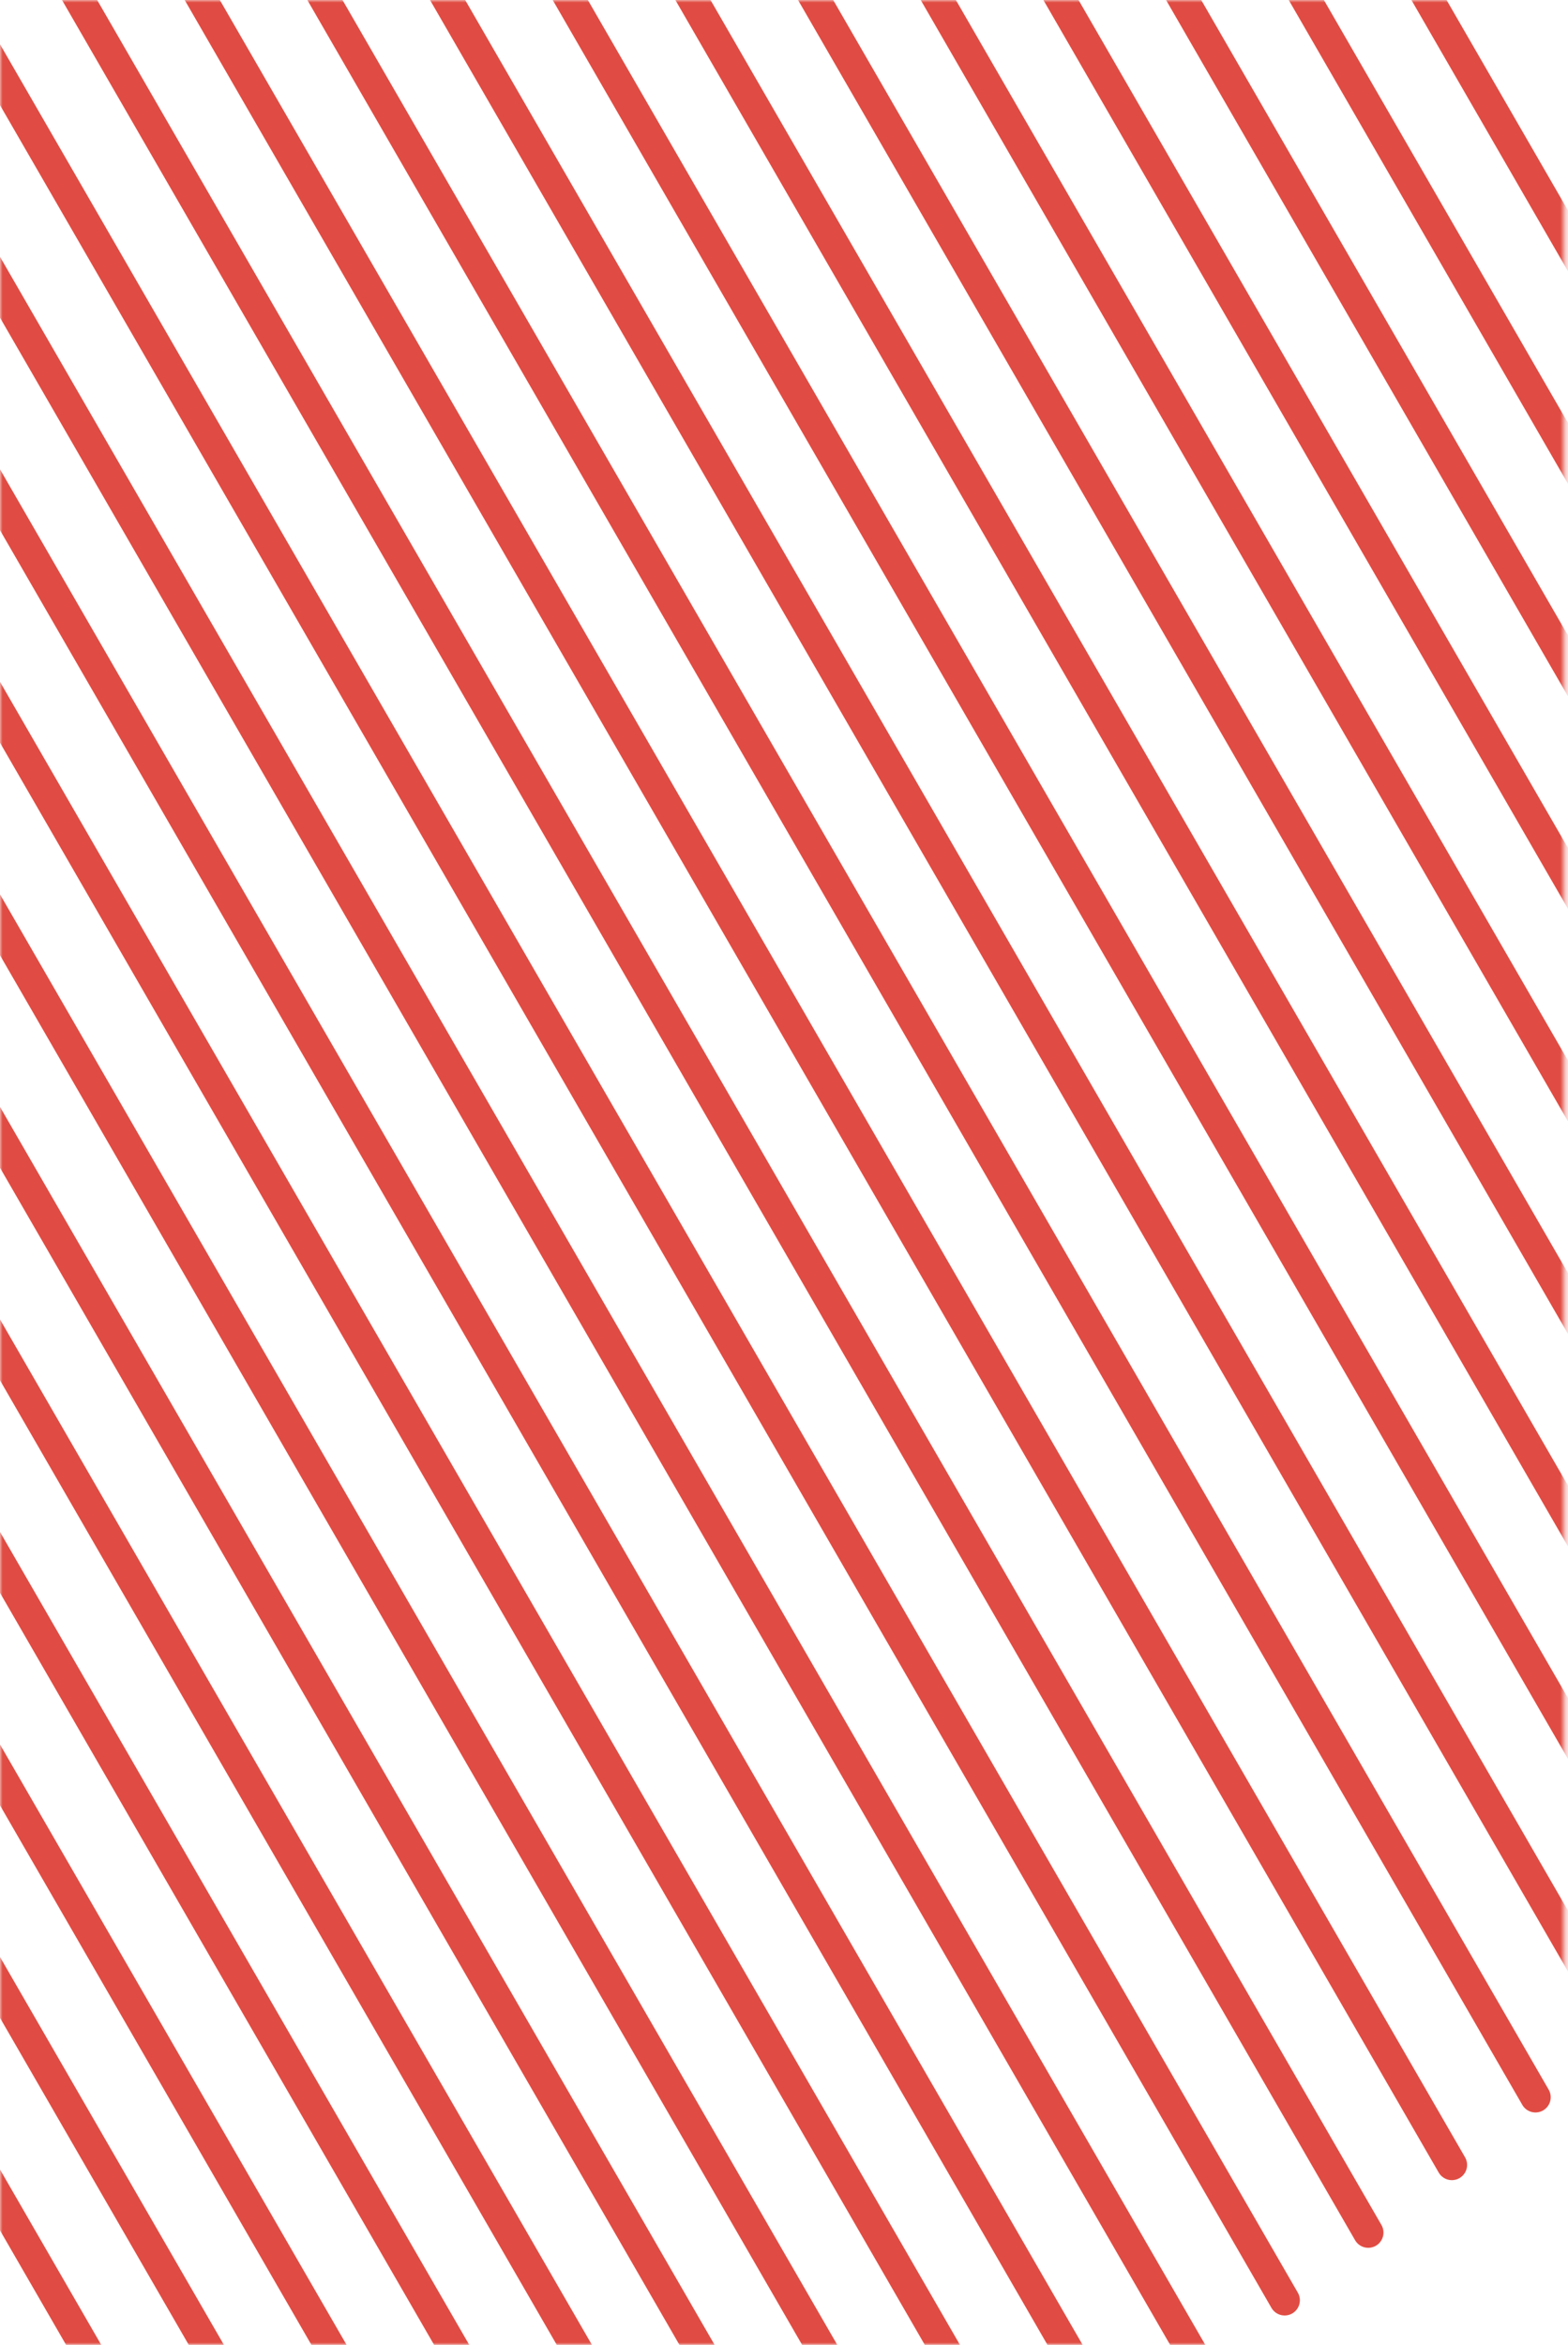
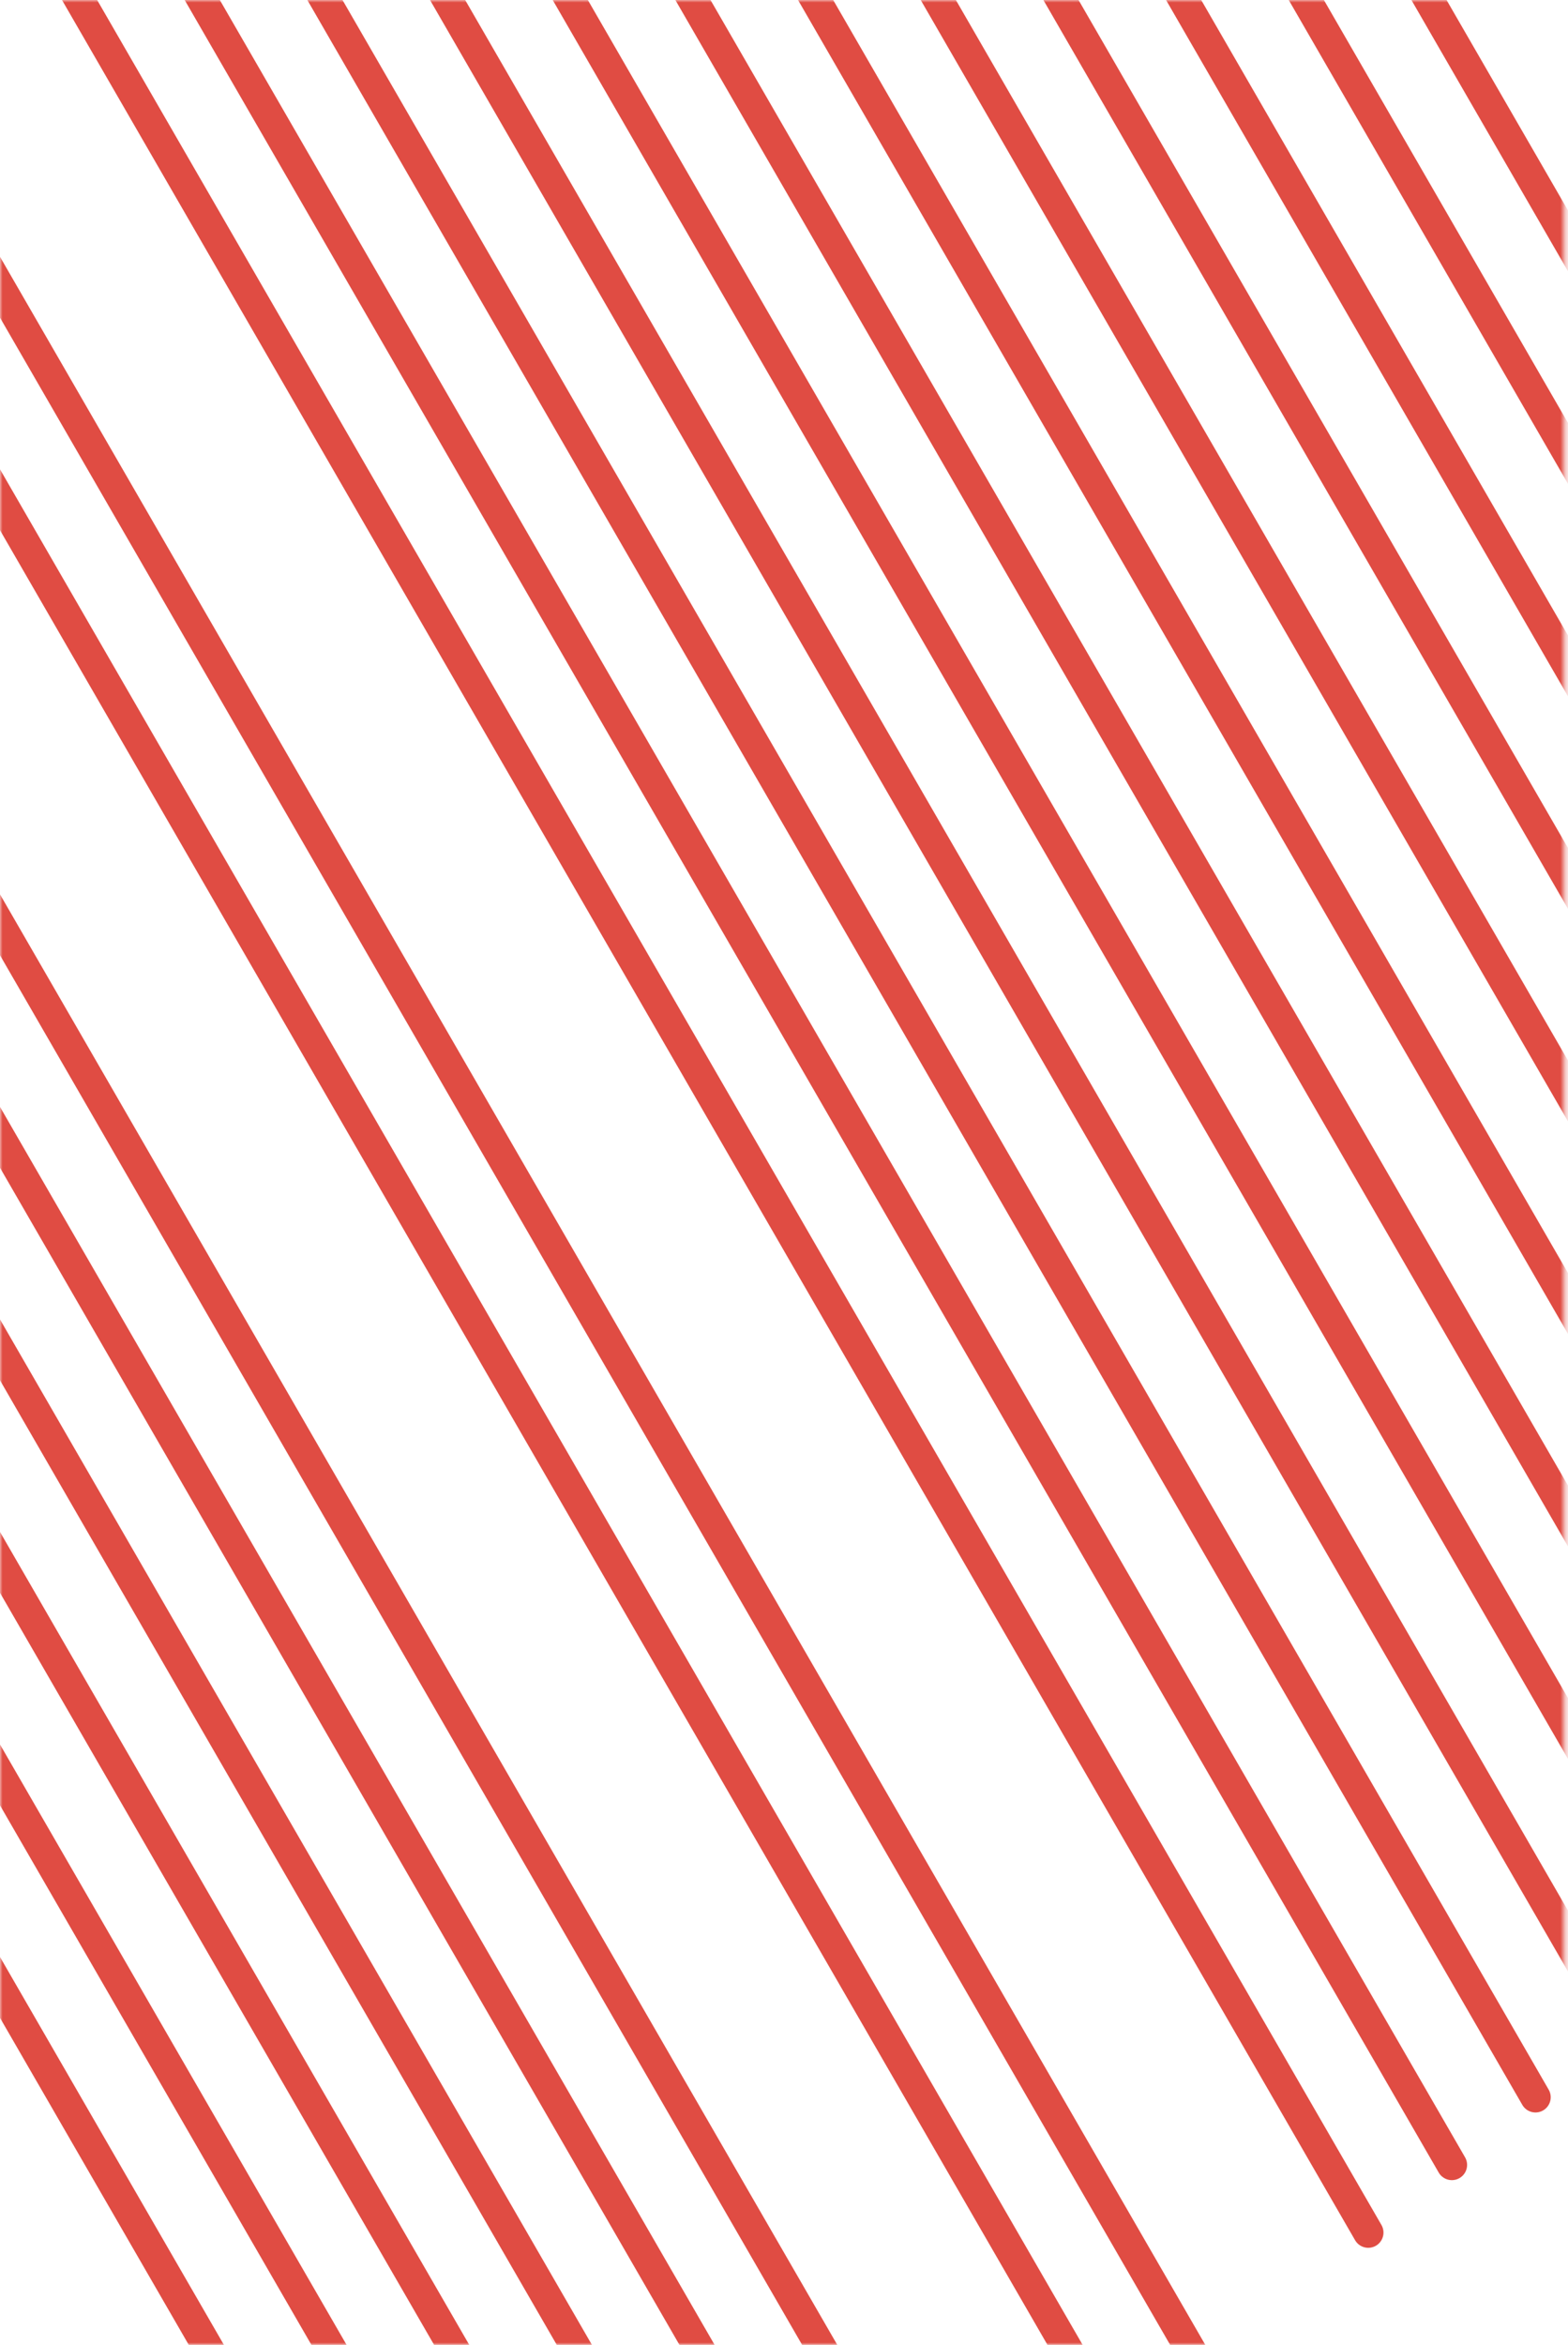
<svg xmlns="http://www.w3.org/2000/svg" width="309" height="462" viewBox="0 0 309 462" fill="none">
  <mask id="mask0_65:2101" style="mask-type:alpha" maskUnits="userSpaceOnUse" x="0" y="0" width="309" height="462">
    <rect width="308.31" height="462" fill="#C4C4C4" />
  </mask>
  <g mask="url(#mask0_65:2101)">
-     <path d="M-249.003 169.643L22.474 639.855" stroke="#E04C43" stroke-width="6" stroke-linecap="round" stroke-linejoin="round" />
    <path d="M-232.526 156.309L38.952 626.521" stroke="#E04C43" stroke-width="6" stroke-linecap="round" stroke-linejoin="round" />
    <path d="M-216.048 142.977L55.429 613.189" stroke="#E04C43" stroke-width="6" stroke-linecap="round" stroke-linejoin="round" />
    <path d="M-199.571 129.644L71.907 599.856" stroke="#E04C43" stroke-width="6" stroke-linecap="round" stroke-linejoin="round" />
    <path d="M-150.138 89.647L121.339 559.86" stroke="#E04C43" stroke-width="6" stroke-linecap="round" stroke-linejoin="round" />
    <path d="M-100.706 49.65L170.772 519.863" stroke="#E04C43" stroke-width="6" stroke-linecap="round" stroke-linejoin="round" />
    <path d="M-51.273 9.653L220.204 479.866" stroke="#E04C43" stroke-width="6" stroke-linecap="round" stroke-linejoin="round" />
    <path d="M-1.841 -30.345L269.637 439.868" stroke="#E04C43" stroke-width="6" stroke-linecap="round" stroke-linejoin="round" />
    <path d="M47.592 -70.342L319.069 399.871" stroke="#E04C43" stroke-width="6" stroke-linecap="round" stroke-linejoin="round" />
    <path d="M97.024 -110.338L368.501 359.875" stroke="#E04C43" stroke-width="6" stroke-linecap="round" stroke-linejoin="round" />
    <path d="M146.456 -150.334L417.934 319.879" stroke="#E04C43" stroke-width="6" stroke-linecap="round" stroke-linejoin="round" />
-     <path d="M-183.093 116.311L88.384 586.523" stroke="#E04C43" stroke-width="6" stroke-linecap="round" stroke-linejoin="round" />
    <path d="M-133.661 76.315L137.817 546.528" stroke="#E04C43" stroke-width="6" stroke-linecap="round" stroke-linejoin="round" />
    <path d="M-84.228 36.318L187.249 506.531" stroke="#E04C43" stroke-width="6" stroke-linecap="round" stroke-linejoin="round" />
    <path d="M-34.796 -3.679L236.682 466.534" stroke="#E04C43" stroke-width="6" stroke-linecap="round" stroke-linejoin="round" />
    <path d="M14.637 -43.677L286.114 426.536" stroke="#E04C43" stroke-width="6" stroke-linecap="round" stroke-linejoin="round" />
    <path d="M64.069 -83.676L335.546 386.537" stroke="#E04C43" stroke-width="6" stroke-linecap="round" stroke-linejoin="round" />
    <path d="M113.501 -123.67L384.979 346.543" stroke="#E04C43" stroke-width="6" stroke-linecap="round" stroke-linejoin="round" />
    <path d="M162.934 -163.668L434.411 306.545" stroke="#E04C43" stroke-width="6" stroke-linecap="round" stroke-linejoin="round" />
    <path d="M-166.616 102.979L104.862 573.191" stroke="#E04C43" stroke-width="6" stroke-linecap="round" stroke-linejoin="round" />
    <path d="M-117.183 62.984L154.294 533.197" stroke="#E04C43" stroke-width="6" stroke-linecap="round" stroke-linejoin="round" />
-     <path d="M-67.751 22.985L203.727 493.198" stroke="#E04C43" stroke-width="6" stroke-linecap="round" stroke-linejoin="round" />
-     <path d="M-18.318 -17.011L253.159 453.202" stroke="#E04C43" stroke-width="6" stroke-linecap="round" stroke-linejoin="round" />
    <path d="M31.114 -57.01L302.592 413.203" stroke="#E04C43" stroke-width="6" stroke-linecap="round" stroke-linejoin="round" />
    <path d="M80.546 -97.007L352.024 373.206" stroke="#E04C43" stroke-width="6" stroke-linecap="round" stroke-linejoin="round" />
    <path d="M129.979 -137.004L401.456 333.209" stroke="#E04C43" stroke-width="6" stroke-linecap="round" stroke-linejoin="round" />
    <path d="M179.411 -177L450.889 293.213" stroke="#E04C43" stroke-width="6" stroke-linecap="round" stroke-linejoin="round" />
  </g>
</svg>